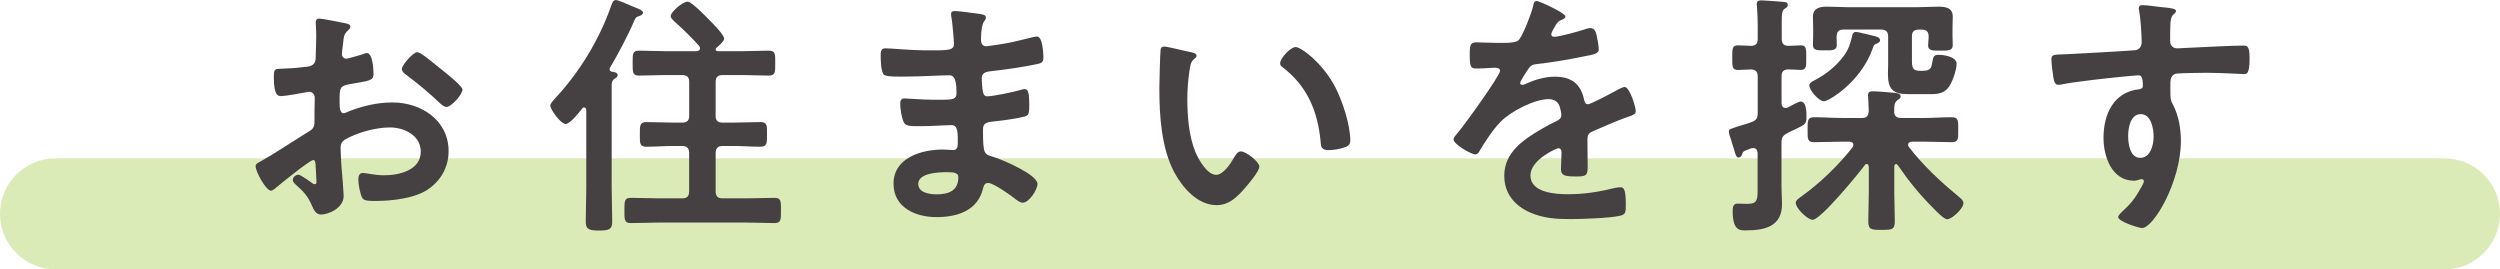
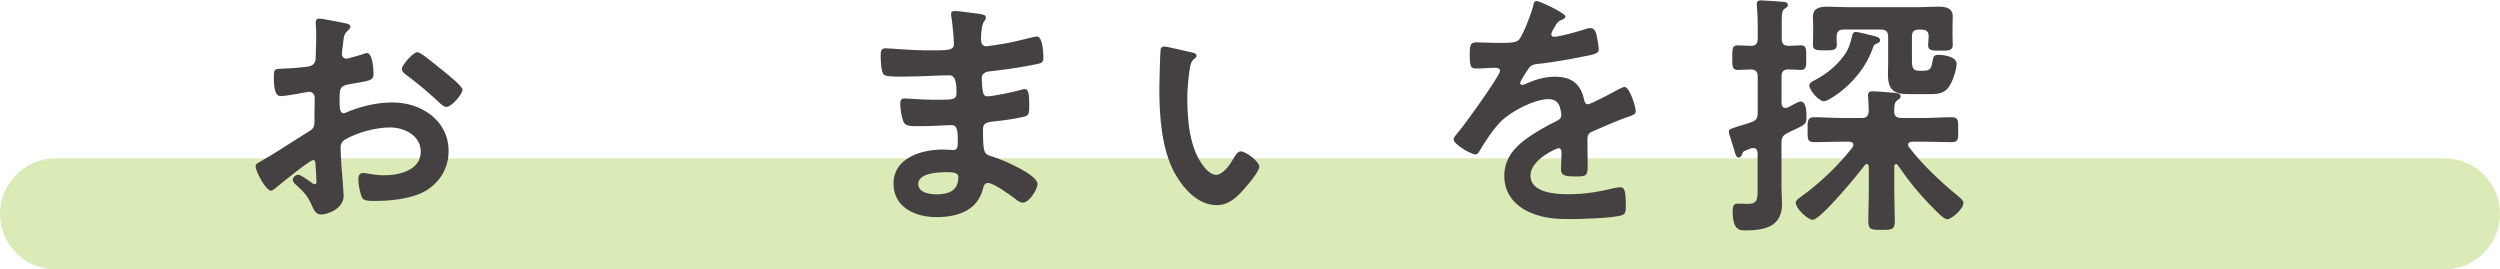
<svg xmlns="http://www.w3.org/2000/svg" id="_イヤー_2" viewBox="0 0 428 46.11">
  <defs>
    <style>.cls-1{fill:#454142;}.cls-2{fill:#85bb0e;opacity:.3;}</style>
  </defs>
  <g id="_ース">
    <g>
      <path class="cls-2" d="M418.5,46.11H9.5c-5.25,0-9.5-4.25-9.5-9.5s4.25-9.5,9.5-9.5H418.5c5.25,0,9.5,4.25,9.5,9.5s-4.25,9.5-9.5,9.5Z" />
      <g>
        <path class="cls-1" d="M53.57,27.42c-.53,0-5.76,4.22-6.51,4.88-.18,.13-.44,.35-.66,.35-.88,0-2.64-3.3-2.64-4.18,0-.48,.48-.62,1.01-.92,2.46-1.41,4.8-2.99,7.22-4.49,1.67-1.01,1.85-1.06,1.85-2.42v-1.5c0-.66,.04-1.32,.04-1.98v-.44c0-.57-.4-1.01-.97-1.01-.09,0-.18,.04-.26,.04-.84,.18-3.83,.7-4.49,.7-.57,0-1.28-.04-1.28-3.26,0-1.19,.09-1.36,.92-1.41,1.36-.04,2.9-.13,4.27-.31,.57-.04,1.23-.09,1.63-.53,.35-.4,.35-.84,.35-1.32,.04-1.23,.09-2.46,.09-3.7,0-.88-.09-1.89-.09-2.07,0-.35,.13-.66,.57-.66,.66,0,3.61,.62,4.49,.79,.26,.04,.88,.18,.88,.57,0,.26-.26,.53-.44,.7-.66,.53-.7,1.06-.84,2.42-.04,.26-.09,.62-.13,1.01,0,.18-.04,.44-.04,.62,0,.4,.35,.75,.75,.75,.31,0,2.33-.62,2.77-.75,.22-.09,.53-.22,.75-.22,1.01,0,1.14,2.86,1.14,3.61,0,1.14-.75,1.14-4.09,1.72-1.63,.31-1.72,.62-1.72,2.64v.62c0,.75,.09,1.72,.66,1.72,.22,0,.84-.26,1.1-.4,2.33-.88,4.75-1.45,7.31-1.45,4.88,0,9.59,3.04,9.59,8.32,0,2.73-1.28,5.02-3.52,6.56-2.24,1.54-6.2,1.98-8.85,1.98h-.53c-.7,0-1.63-.04-1.85-.48-.4-.62-.7-2.42-.7-3.17,0-.57,.13-1.14,.79-1.14,.53,0,1.98,.4,3.61,.4,2.55,0,6.29-.84,6.29-4.05,0-2.77-2.82-4.14-5.28-4.14s-5.68,.88-7.75,2.11c-.48,.31-.7,.75-.7,1.36,0,.53,.09,2.29,.13,2.9,.09,.92,.4,4.88,.4,5.33,0,2.16-2.68,3.21-3.87,3.21-.97,0-1.28-.92-1.63-1.67-.7-1.58-1.41-2.29-2.68-3.43-.22-.22-.53-.48-.53-.84,0-.48,.53-.88,.97-.88,.31,0,1.85,1.06,2.24,1.36,.13,.13,.35,.26,.53,.26,.26,0,.31-.18,.31-.35,0-.04-.09-1.85-.09-1.94,0-.22-.04-.44-.04-.62-.04-.79-.04-1.23-.48-1.23Zm22.22-15.36c1.19,.92,3.39,2.77,3.39,3.26,0,.84-1.89,2.99-2.77,2.99-.35,0-.7-.31-.97-.53-1.85-1.76-3.78-3.39-5.85-4.93-.31-.22-.79-.57-.79-1.06,0-.66,1.94-2.86,2.64-2.86,.53,0,2.33,1.5,3.3,2.29,.35,.26,.7,.57,1.06,.84Z" />
-         <path class="cls-1" d="M105.74,12.85c0,.35-.35,.53-.62,.7-.44,.35-.4,.84-.4,1.32v17.3c0,1.94,.09,3.87,.09,5.76,0,1.32-.48,1.54-2.29,1.54s-2.24-.31-2.24-1.54c0-1.94,.09-3.83,.09-5.76v-13.29c0-.22-.09-.48-.35-.48-.18,0-.26,.04-.35,.18-.48,.62-2.07,2.64-2.82,2.64-.92,0-2.64-2.55-2.64-3.12,0-.4,.53-.92,.79-1.23,4.18-4.44,7.7-10.25,9.68-16.02,.18-.44,.26-.84,.79-.84,.35,0,2.07,.75,2.55,.97,.57,.26,2.07,.7,2.07,1.19,0,.31-.44,.53-.66,.57-.53,.18-.57,.22-.84,.79-1.01,2.42-2.82,5.81-4.18,8.1-.04,.09-.04,.18-.04,.26,0,.26,.22,.35,.4,.4,.35,.04,.97,.09,.97,.57Zm16.77,6.95c0,.84,.35,1.19,1.23,1.19h1.76c1.58,0,3.12-.09,4.71-.09,1.19,0,1.1,.66,1.1,2.11s.04,2.11-1.14,2.11c-1.54,0-3.08-.13-4.66-.13h-1.76c-.88,0-1.23,.4-1.23,1.23v6.51c0,.88,.35,1.23,1.23,1.23h3.92c1.67,0,3.3-.09,4.93-.09,1.14,0,1.1,.62,1.1,2.16s.04,2.16-1.1,2.16c-1.63,0-3.26-.09-4.93-.09h-14.74c-1.63,0-3.3,.09-4.93,.09-1.14,0-1.1-.62-1.1-2.16,0-1.67,0-2.16,1.14-2.16,1.63,0,3.26,.09,4.88,.09h3.83c.88,0,1.23-.35,1.23-1.23v-6.51c0-.84-.35-1.23-1.23-1.23h-1.41c-1.54,0-3.12,.13-4.66,.13-1.19,0-1.14-.57-1.14-2.11,0-1.45-.04-2.11,1.1-2.11,1.58,0,3.12,.09,4.71,.09h1.41c.88,0,1.23-.35,1.23-1.19v-5.76c0-.84-.35-1.19-1.23-1.19h-3.04c-1.41,0-2.86,.09-4.31,.09-1.14,0-1.1-.57-1.1-2.16s-.04-2.11,1.14-2.11c1.41,0,2.86,.09,4.27,.09h5.5c.31-.04,.62-.13,.62-.48,0-.18-.04-.26-.13-.4-1.36-1.5-2.77-2.9-4.27-4.22-.26-.26-.62-.57-.62-.92,0-.66,2.02-2.46,2.9-2.46,.7,0,3.12,2.55,3.7,3.12,.53,.53,2.55,2.55,2.55,3.21,0,.48-.97,1.28-1.32,1.58-.09,.09-.13,.13-.13,.26,0,.22,.18,.31,.35,.31h4.4c1.45,0,2.9-.09,4.31-.09,1.23,0,1.14,.62,1.14,2.16s.04,2.11-1.14,2.11c-1.41,0-2.86-.09-4.31-.09h-3.52c-.88,0-1.23,.35-1.23,1.19v5.76Z" />
        <path class="cls-1" d="M167.02,2.29c1.14,.13,1.76,.22,1.76,.7,0,.84-.75,.09-.84,3.65,0,.62,.13,1.28,.92,1.28,.18,0,1.89-.26,2.2-.31,1.41-.18,3.43-.66,4.8-1.01,.4-.09,1.28-.35,1.67-.35,.97,0,1.1,2.86,1.1,3.61,0,.88-.4,.97-1.23,1.14-2.29,.48-5.02,.88-7.35,1.14-.92,.13-1.98,.09-1.98,1.32,0,.53,.09,1.76,.22,2.33,.09,.26,.18,.7,.7,.7,1.06,0,4.53-.75,5.63-1.06,.26-.09,.57-.18,.84-.18,.62,0,.75,.97,.75,2.64,0,1.45-.04,1.89-.84,2.07-1.19,.31-3.3,.62-4.53,.75-1.67,.18-2.55,.18-2.55,1.41,0,4.58,.18,4.22,2.07,4.84,1.45,.48,7.26,2.95,7.26,4.53,0,.97-1.45,3.21-2.51,3.21-.48,0-1.01-.4-1.36-.7-.79-.62-3.7-2.68-4.58-2.68-.7,0-.79,.66-.88,.97-.92,3.78-4.4,4.88-7.97,4.88s-7.35-1.63-7.35-5.72c0-4.45,4.8-5.85,8.45-5.85,.53,0,1.54,.09,1.8,.09,.75,0,.75-.79,.75-1.23,0-1.41,.09-3.04-1.01-3.04-.92,0-3.39,.18-5.28,.18s-2.64,.04-2.99-.75c-.35-.75-.57-2.25-.57-3.08,0-.53,.13-.92,.75-.92,.53,0,2.99,.22,4.66,.22h1.98c1.63,0,2.24-.13,2.24-1.1,0-1.28-.04-3.08-1.19-3.08-1.54,0-5.06,.22-7.44,.22h-1.32c-1.19,0-2.29-.04-2.55-.4-.44-.66-.48-2.42-.48-3.21,0-.62,.04-1.23,.79-1.23,.92,0,4.62,.35,6.78,.35,3.87,0,4.97,.09,4.97-1.1,0-.7-.26-3.65-.4-4.4-.04-.22-.09-.48-.09-.7,0-.44,.26-.53,.66-.53,.66,0,2.73,.31,3.52,.4Zm-9.81,29.22c0,1.5,1.98,1.76,3.12,1.76,2.02,0,3.74-.57,3.74-2.95,0-.84-1.06-.84-2.07-.84-1.36,0-4.8,.13-4.8,2.02Z" />
-         <path class="cls-1" d="M203.88,8.93c.35,.09,.97,.18,.97,.62,0,.26-.18,.35-.44,.57-.62,.48-.66,1.36-.79,2.11-.22,1.54-.35,3.08-.35,4.67,0,2.95,.26,6.42,1.41,9.2,.53,1.23,1.98,3.83,3.52,3.83,1.23,0,2.51-1.94,3.04-2.91,.26-.44,.62-1.1,1.19-1.1,.92,0,3.17,1.8,3.17,2.6,0,.84-1.98,3.12-2.6,3.83-1.28,1.45-2.64,2.77-4.71,2.77-3.26,0-5.81-2.95-7.26-5.63-2.2-4.14-2.55-9.68-2.55-14.35,0-.7,.13-6.29,.22-6.69,.04-.35,.31-.48,.62-.48,.57,0,3.83,.84,4.58,.97Zm17.91-.88c.97,0,4.67,2.77,6.78,6.82,1.23,2.33,2.6,6.51,2.6,9.15,0,.84-.44,1.06-1.19,1.28-.7,.22-1.72,.4-2.46,.4-1.41,0-1.36-.62-1.45-1.67-.53-5.15-2.33-9.33-6.51-12.54-.26-.18-.4-.35-.4-.66,0-.84,1.76-2.77,2.64-2.77Z" />
+         <path class="cls-1" d="M203.88,8.93c.35,.09,.97,.18,.97,.62,0,.26-.18,.35-.44,.57-.62,.48-.66,1.36-.79,2.11-.22,1.54-.35,3.08-.35,4.67,0,2.95,.26,6.42,1.41,9.2,.53,1.23,1.98,3.83,3.52,3.83,1.23,0,2.51-1.94,3.04-2.91,.26-.44,.62-1.1,1.19-1.1,.92,0,3.17,1.8,3.17,2.6,0,.84-1.98,3.12-2.6,3.83-1.28,1.45-2.64,2.77-4.71,2.77-3.26,0-5.81-2.95-7.26-5.63-2.2-4.14-2.55-9.68-2.55-14.35,0-.7,.13-6.29,.22-6.69,.04-.35,.31-.48,.62-.48,.57,0,3.83,.84,4.58,.97Zm17.91-.88Z" />
        <path class="cls-1" d="M268,2.82c0,.26-.31,.44-.53,.53-.7,.26-.88,.48-1.45,1.5-.13,.22-.44,.75-.44,1.01,0,.31,.22,.44,.48,.44,.88,0,4.18-.92,5.1-1.23,.31-.13,.79-.26,1.1-.26,.75,0,.97,.7,1.1,1.32,.13,.57,.35,1.76,.35,2.38,0,.75-1.41,.92-2.33,1.1-2.77,.57-5.54,1.06-8.32,1.36-.7,.09-.88,.18-1.32,.7-.26,.35-1.5,2.24-1.5,2.55,0,.18,.18,.31,.35,.31,.26,0,.57-.13,.79-.26,1.5-.66,3.17-1.14,4.8-1.14,2.82,0,4.45,1.19,5.02,3.96,.09,.4,.22,.75,.66,.75,.53,0,4.44-2.11,5.15-2.51,.31-.13,.79-.44,1.14-.44,.84,0,1.89,3.39,1.89,4.14,0,.53-.48,.7-1.32,.97-.18,.09-.4,.13-.62,.22-1.76,.66-3.48,1.41-5.19,2.16-.79,.31-1.14,.57-1.14,1.45v.57c0,1.36,.04,2.68,.04,4.05,0,1.58-.22,1.76-1.89,1.76-1.89,0-2.68-.09-2.68-1.23,0-.97,.09-1.94,.09-2.86,0-.4-.13-.75-.57-.75-.22,0-4.75,1.94-4.75,4.67,0,2.95,4.27,3.21,6.38,3.21,2.95,0,5.33-.4,8.19-1.1,.26-.04,.57-.09,.88-.09,.57,0,.88,.48,.88,2.99,0,1.32-.04,1.67-1.01,1.89-1.67,.4-6.56,.57-8.45,.57-2.51,0-4.62-.13-6.95-1.14-2.68-1.19-4.4-3.3-4.4-6.29,0-3.96,3.21-6.12,6.25-7.92,.88-.53,1.8-1.01,2.73-1.45,.44-.22,.79-.48,.79-1.01,0-.31-.13-.92-.22-1.23-.22-.97-.92-1.5-1.94-1.5-2.46,0-6.51,2.11-8.23,3.87-1.28,1.28-2.77,3.56-3.7,5.15-.13,.22-.31,.44-.62,.44-.79,0-3.74-1.76-3.74-2.55,0-.35,.35-.7,.57-.97,1.01-1.1,7.39-9.95,7.39-10.78,0-.4-.35-.53-.97-.53-.7,0-1.72,.13-3.08,.13-.97,0-1.14-.22-1.14-2.46,0-1.76,.18-2.02,1.28-2.02,.75,0,1.89,.09,3.17,.09h1.28c1.14,0,2.33-.04,2.73-.57,.75-.97,2.07-4.4,2.38-5.68,.09-.48,.18-.92,.62-.92,.4,0,4.93,2.02,4.93,2.68Z" />
        <path class="cls-1" d="M308.26,7.75c1.01,0,.97,.62,.97,2.11s.04,2.11-.97,2.11c-.04,0-1.98-.09-2.07-.09-.88,.04-1.19,.35-1.19,1.23v4.53c0,.18,.04,.84,.66,.84,.18,0,.31-.04,.44-.09,.4-.22,1.8-1.01,2.16-1.01,1.01,0,1.01,1.89,1.01,2.6,0,1.23-.18,1.32-1.94,2.16-.35,.18-.79,.35-1.28,.62-.84,.44-1.06,.79-1.06,1.72v7.52c0,.97,.09,1.94,.09,2.95,0,3.83-2.95,4.49-6.16,4.49-.92,0-2.29,.18-2.29-3.26,0-.57,.04-1.32,.79-1.32,.35,0,1.14,.04,1.72,.04,1.8,0,1.76-.75,1.76-2.77v-5.9c-.04-.48-.18-.88-.75-.88-.4,0-.57,.13-.92,.26-.84,.31-.84,.35-1.01,.88-.09,.26-.31,.48-.57,.48-.4,0-.53-.44-.84-1.58-.13-.44-.31-.92-.48-1.54-.13-.35-.35-.97-.35-1.32,0-.4,.18-.44,1.5-.88,.57-.18,1.32-.35,2.38-.75,.84-.31,1.06-.7,1.06-1.58v-6.2c0-.79-.31-1.19-1.1-1.23-.7,0-1.72,.09-2.29,.09-1.01,0-.97-.66-.97-2.11s-.04-2.11,.97-2.11c.13,0,1.98,.09,2.29,.09,.84-.04,1.1-.44,1.1-1.23v-2.11c0-1.14-.04-2.29-.13-3.39,0-.13-.04-.31-.04-.44,0-.53,.4-.62,.84-.62,.35,0,3.35,.22,3.74,.26,.31,0,.75,.13,.75,.53,0,.35-.31,.48-.57,.66-.44,.31-.48,.92-.48,2.38v2.73c0,.84,.31,1.19,1.14,1.23,.66,0,1.54-.09,2.11-.09Zm11.66,20.77c0-.22-.09-.44-.31-.44-.18,0-.26,.04-.35,.18-1.06,1.45-7.57,9.37-8.93,9.37-.88,0-2.9-1.98-2.9-2.9,0-.48,.62-.84,.97-1.1,3.3-2.38,6.25-5.24,8.76-8.41,.09-.18,.13-.26,.13-.44,0-.4-.35-.48-.66-.53h-1.19c-1.63,0-3.21,.09-4.84,.09-1.19,0-1.14-.53-1.14-2.11s-.04-2.16,1.14-2.16c1.63,0,3.21,.13,4.84,.13h3.3c.84,0,1.14-.35,1.19-1.23,0-.79-.13-2.55-.13-2.64,0-.57,.31-.7,.79-.7,.92,0,2.68,.18,3.7,.26,.4,.04,1.1,.09,1.1,.62,0,.31-.26,.44-.57,.66-.53,.4-.53,1.01-.53,1.8-.04,.88,.35,1.23,1.23,1.23h3.79c1.58,0,3.21-.13,4.8-.13,1.19,0,1.14,.57,1.14,2.16s.04,2.11-1.14,2.11c-1.58,0-3.21-.09-4.8-.09h-1.94c-.35,.04-.7,.13-.7,.53,0,.18,.09,.31,.18,.44,2.24,2.95,5.33,5.85,8.23,8.23,.44,.4,1.06,.79,1.06,1.32,0,.97-2.02,2.77-2.77,2.77-.57,0-1.85-1.36-2.29-1.8-2.51-2.51-4.18-4.58-6.16-7.44-.09-.13-.18-.22-.31-.22-.22,0-.31,.22-.31,.44v4.36c0,1.63,.09,3.3,.09,4.93,0,1.54-.48,1.54-2.25,1.54s-2.29,0-2.29-1.5c0-1.67,.09-3.34,.09-4.97v-4.36Zm1.32-21.04c-.44,.18-.44,.26-.66,.88-2.03,5.72-7.53,8.98-8.32,8.98-.88,0-2.51-1.89-2.51-2.73,0-.44,.66-.75,1.01-.92,1.89-1.01,3.56-2.33,4.84-4.05,.84-1.14,1.14-2.02,1.45-3.34,.09-.44,.18-.84,.71-.84,.35,0,2.73,.62,3.26,.75,.35,.09,.84,.22,.84,.7,0,.31-.35,.48-.62,.57Zm-5.59-2.42c-.88,0-1.19,.35-1.23,1.23,0,.48,.04,.97,.04,1.41,0,.97-.88,.92-1.98,.92-1.32,0-2.11,.04-2.11-.92,0-.53,.04-1.01,.04-1.5v-1.5c0-.7-.04-1.28-.04-1.8,0-1.5,1.14-1.76,2.38-1.76s2.33,.09,3.48,.09h12.23c1.14,0,2.24-.09,3.39-.09,1.23,0,2.46,.18,2.46,1.72,0,.62-.04,1.19-.04,1.85v1.54c0,.48,.04,1.14,.04,1.45,0,1.01-.79,.97-2.11,.97-1.19,0-2.11,.09-2.11-.92,0-.44,.09-.92,.09-1.36v-.13c0-.84-.35-1.19-1.23-1.19h-.4c-.88,0-1.23,.35-1.23,1.19v4.14c0,1.5,.35,1.72,1.45,1.72h.44c1.45,0,1.45-.62,1.67-1.85,.13-.66,.31-.88,1.01-.88,.92,0,3.08,.31,3.08,1.54,0,1.06-.79,3.39-1.5,4.18-.92,1.06-2.16,1.01-3.48,1.01h-3.3c-2.68,0-3.48-.88-3.48-3.52,0-.53,.04-1.06,.04-1.58V6.25c0-.84-.4-1.19-1.23-1.19h-6.38Z" />
-         <path class="cls-1" d="M370.15,1.23c1.06,.09,2.38,.22,2.38,.62,0,.22-.13,.35-.26,.48-.31,.22-.66,.57-.7,1.85-.04,.92-.04,1.89-.04,2.82,0,.84,.48,1.28,1.28,1.28,.35,0,2.07-.13,2.55-.13,2.16-.09,6.87-.35,8.76-.35,.7,0,1.01,.26,1.01,2.24,0,2.68-.53,2.64-.97,2.64-.62,0-3.92-.22-6.38-.22-.79,0-4.88,.04-5.37,.18-.62,.22-.84,.84-.84,1.45v1.54c0,1.23,.04,1.58,.44,2.29,.97,1.8,1.36,4.14,1.36,6.16,0,7.08-4.71,14.96-6.65,14.96-.53,0-4.09-1.1-4.09-1.89,0-.35,.75-.97,1.01-1.23,1.67-1.58,2.07-2.33,3.17-4.27,.09-.22,.22-.4,.22-.66,0-.13-.13-.31-.31-.31-.13,0-.22,0-.35,.04-.31,.09-.7,.22-1.01,.22-3.83,0-5.24-4.14-5.24-7.35,0-4.05,1.76-7.92,6.21-8.32,.22-.04,.53-.18,.53-.53,0-1.63-.31-1.85-.79-1.85-.35,0-2.38,.22-2.9,.26-2.29,.22-7.96,.84-10.08,1.28-.22,.04-.44,.09-.66,.09-.7,0-.75-.62-.88-1.19-.13-.75-.35-2.42-.35-3.17,0-.88,.4-.79,2.55-.88,1.19-.04,11.53-.62,11.93-.7,.66-.18,.97-.7,.97-1.36,0-1.36-.18-4.14-.44-5.46-.05-.13-.05-.22-.05-.35,0-.35,.22-.53,.57-.53,1.01,0,2.38,.26,3.43,.35Zm-5.81,22.05c0,1.32,.31,3.74,2.07,3.74s2.29-2.24,2.29-3.61-.4-3.87-2.2-3.87-2.16,2.42-2.16,3.74Z" />
      </g>
    </g>
  </g>
</svg>